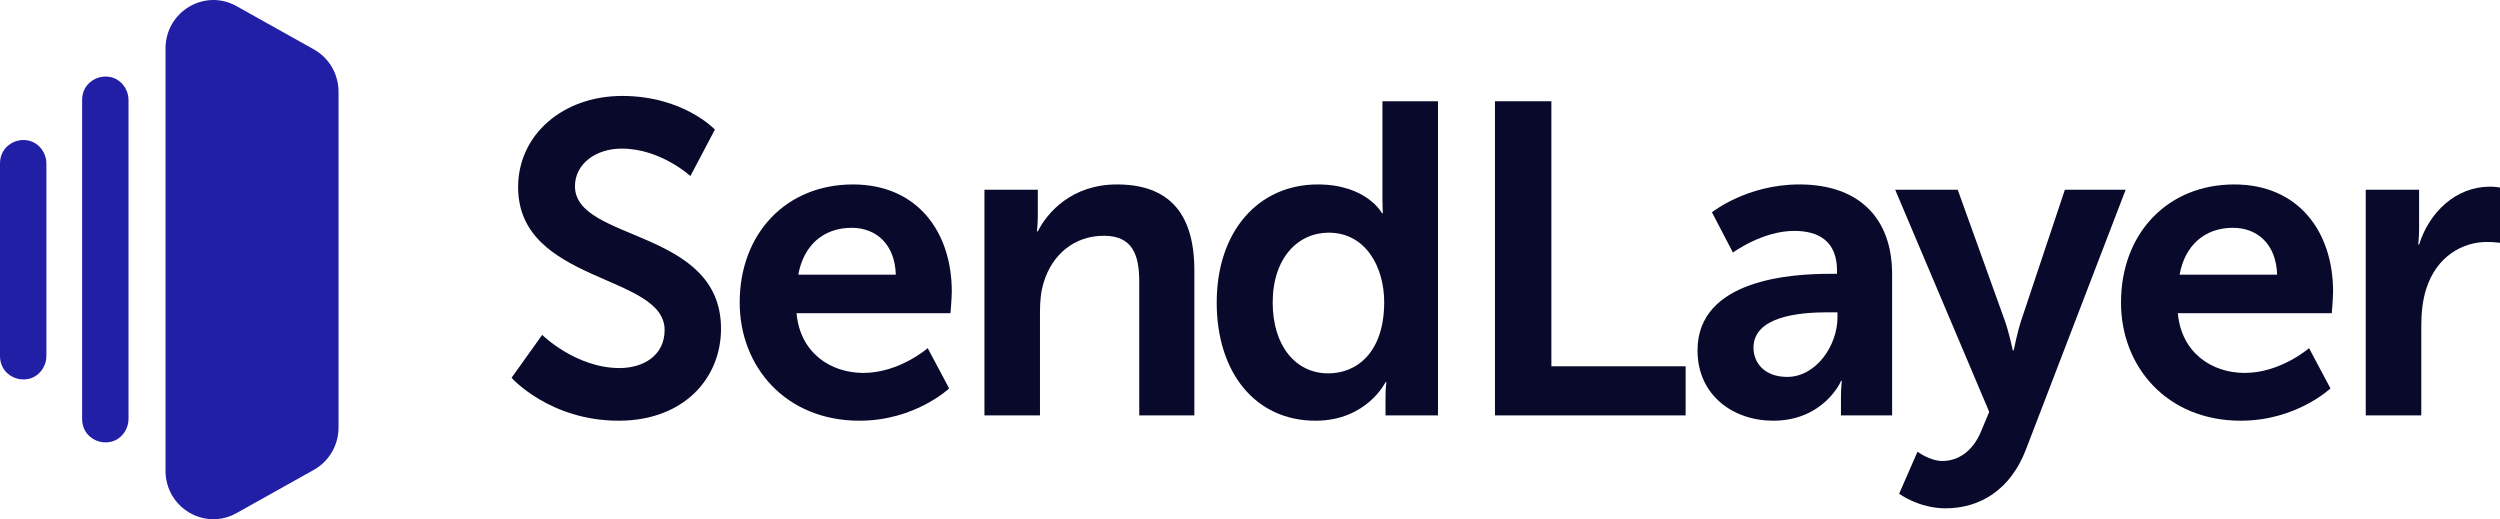
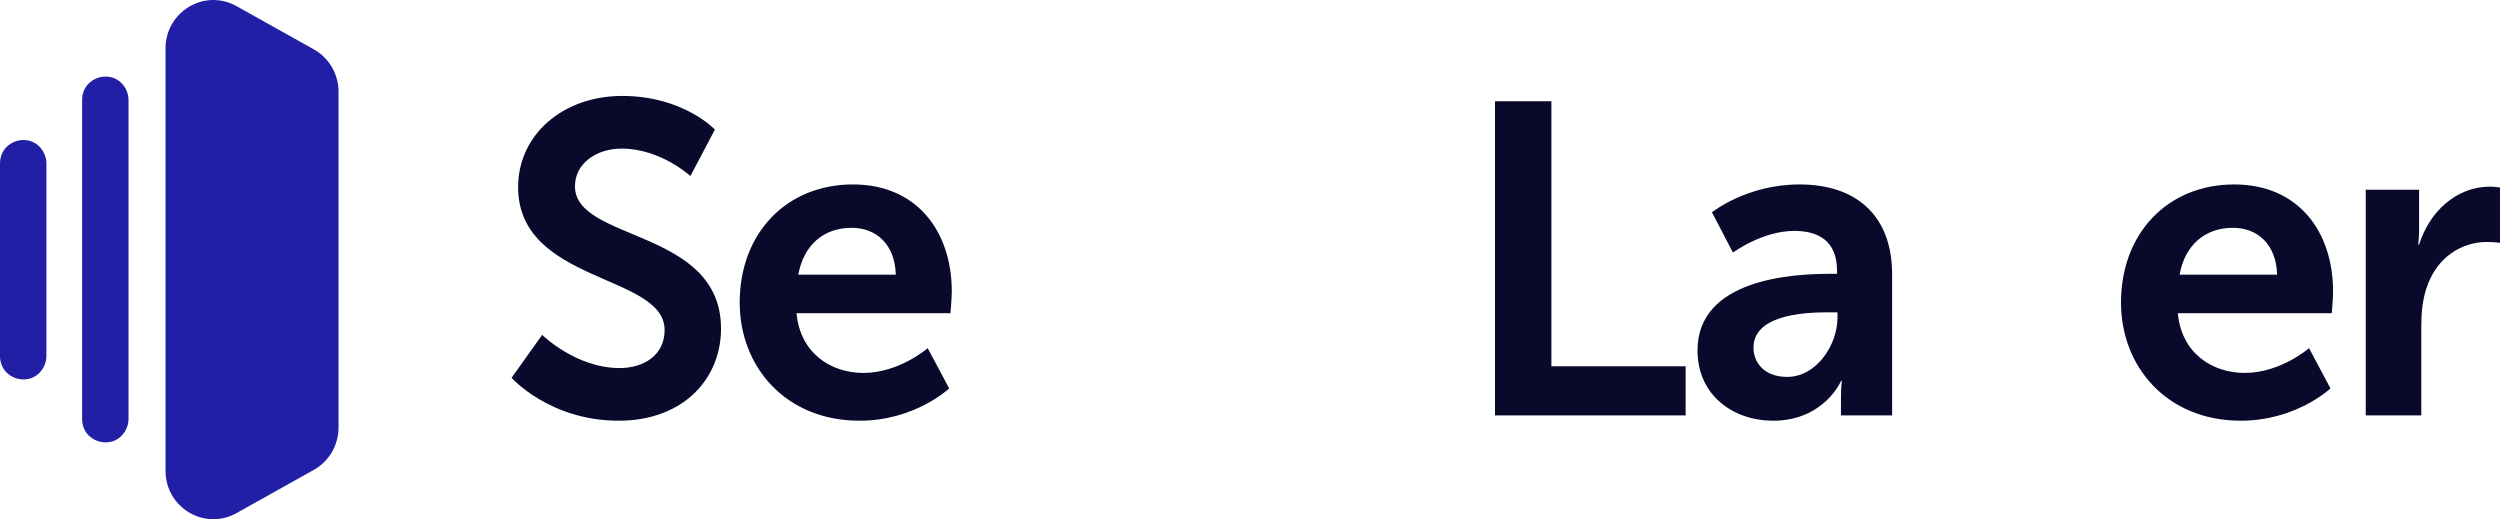
<svg xmlns="http://www.w3.org/2000/svg" width="361.111" height="75" viewBox="0 0 130 27" fill="none">
  <path d="M26.601 19.645C26.601 19.645 28.579 21.877 32.172 21.877C35.538 21.877 37.493 19.691 37.493 17.091C37.493 11.869 29.898 12.582 29.898 9.683C29.898 8.532 30.967 7.727 32.331 7.727C34.355 7.727 35.901 9.154 35.901 9.154L37.175 6.738C37.175 6.738 35.538 4.989 32.354 4.989C29.262 4.989 26.942 7.014 26.942 9.729C26.942 14.745 34.56 14.239 34.56 17.16C34.56 18.495 33.446 19.139 32.218 19.139C29.944 19.139 28.193 17.414 28.193 17.414L26.601 19.645Z" fill="#09092C" />
  <path d="M38.464 15.734C38.464 19.07 40.852 21.877 44.695 21.877C47.583 21.877 49.356 20.198 49.356 20.198L48.242 18.104C48.242 18.104 46.764 19.392 44.899 19.392C43.171 19.392 41.602 18.334 41.42 16.286H49.424C49.424 16.286 49.493 15.504 49.493 15.159C49.493 12.053 47.696 9.591 44.354 9.591C40.897 9.591 38.464 12.122 38.464 15.734ZM41.511 14.284C41.784 12.766 42.807 11.846 44.285 11.846C45.559 11.846 46.537 12.697 46.582 14.284H41.511Z" fill="#09092C" />
-   <path d="M51.191 21.601H54.079V16.217C54.079 15.665 54.125 15.136 54.284 14.653C54.716 13.249 55.853 12.26 57.399 12.26C58.877 12.26 59.241 13.226 59.241 14.653V21.601H62.106V14.054C62.106 10.948 60.651 9.591 58.081 9.591C55.739 9.591 54.466 11.04 53.966 12.03H53.92C53.92 12.03 53.966 11.662 53.966 11.224V9.867H51.191V21.601Z" fill="#09092C" />
-   <path d="M63.269 15.734C63.269 19.369 65.27 21.877 68.408 21.877C71.069 21.877 72.047 19.875 72.047 19.875H72.092C72.092 19.875 72.047 20.198 72.047 20.635V21.601H74.775V5.265H71.887V10.419C71.887 10.787 71.91 11.086 71.91 11.086H71.865C71.865 11.086 71.069 9.591 68.522 9.591C65.452 9.591 63.269 12.007 63.269 15.734ZM66.18 15.734C66.18 13.41 67.499 12.099 69.091 12.099C71.023 12.099 71.978 13.893 71.978 15.711C71.978 18.311 70.569 19.415 69.068 19.415C67.362 19.415 66.18 17.966 66.18 15.734Z" fill="#09092C" />
  <path d="M77.739 21.601H87.653V19.047H80.672V5.265H77.739V21.601Z" fill="#09092C" />
  <path d="M88.271 18.219C88.271 20.566 90.136 21.877 92.205 21.877C94.843 21.877 95.752 19.806 95.73 19.806H95.775C95.775 19.806 95.73 20.174 95.73 20.635V21.601H98.39V14.261C98.39 11.293 96.617 9.591 93.57 9.591C90.818 9.591 89.022 11.04 89.022 11.04L90.113 13.134C90.113 13.134 91.637 12.007 93.297 12.007C94.57 12.007 95.525 12.536 95.525 14.077V14.239H95.138C93.251 14.239 88.271 14.492 88.271 18.219ZM91.182 18.081C91.182 16.447 93.57 16.24 95.048 16.24H95.548V16.516C95.548 17.943 94.456 19.599 92.933 19.599C91.75 19.599 91.182 18.863 91.182 18.081Z" fill="#09092C" />
-   <path d="M98.755 25.674C98.755 25.674 99.778 26.433 101.165 26.433C102.916 26.433 104.531 25.512 105.349 23.373L110.534 9.867H107.373L105.099 16.677C104.895 17.299 104.713 18.219 104.713 18.219H104.667C104.667 18.219 104.463 17.253 104.235 16.631L101.802 9.867H98.55L103.439 21.417L103.007 22.452C102.575 23.488 101.802 23.971 101.006 23.971C100.347 23.971 99.71 23.488 99.71 23.488L98.755 25.674Z" fill="#09092C" />
  <path d="M110.292 15.734C110.292 19.07 112.679 21.877 116.522 21.877C119.41 21.877 121.184 20.198 121.184 20.198L120.07 18.104C120.07 18.104 118.592 19.392 116.727 19.392C114.999 19.392 113.43 18.334 113.248 16.286H121.252C121.252 16.286 121.32 15.504 121.32 15.159C121.32 12.053 119.524 9.591 116.181 9.591C112.725 9.591 110.292 12.122 110.292 15.734ZM113.339 14.284C113.612 12.766 114.635 11.846 116.113 11.846C117.386 11.846 118.364 12.697 118.41 14.284H113.339Z" fill="#09092C" />
  <path d="M123.019 21.601H125.907V16.953C125.907 16.263 125.975 15.619 126.157 15.044C126.703 13.295 128.09 12.582 129.318 12.582C129.704 12.582 130 12.628 130 12.628V9.752C130 9.752 129.75 9.706 129.477 9.706C127.703 9.706 126.316 11.04 125.793 12.72H125.748C125.748 12.72 125.793 12.329 125.793 11.892V9.867H123.019V21.601Z" fill="#09092C" />
  <path d="M16.321 2.568C17.113 3.011 17.604 3.855 17.604 4.77L17.604 22.23C17.604 23.145 17.113 23.989 16.321 24.432L12.298 26.682C10.64 27.61 8.607 26.396 8.607 24.48L8.607 2.52C8.607 0.604 10.64 -0.609 12.298 0.318L16.321 2.568Z" fill="#211FA6" />
  <path d="M6.538 4.623C6.633 4.801 6.683 5 6.683 5.203V21.783C6.683 21.985 6.633 22.184 6.538 22.362C5.944 23.478 4.27 23.051 4.27 21.783L4.27 5.203C4.27 3.935 5.944 3.507 6.538 4.623Z" fill="#211FA6" />
  <path d="M2.268 7.924C2.363 8.101 2.413 8.3 2.413 8.503L2.413 18.51C2.413 18.712 2.363 18.911 2.268 19.089C1.674 20.205 -5.47727e-08 19.778 0 18.51L4.95939e-07 8.503C5.50711e-07 7.235 1.674 6.807 2.268 7.924Z" fill="#211FA6" />
</svg>